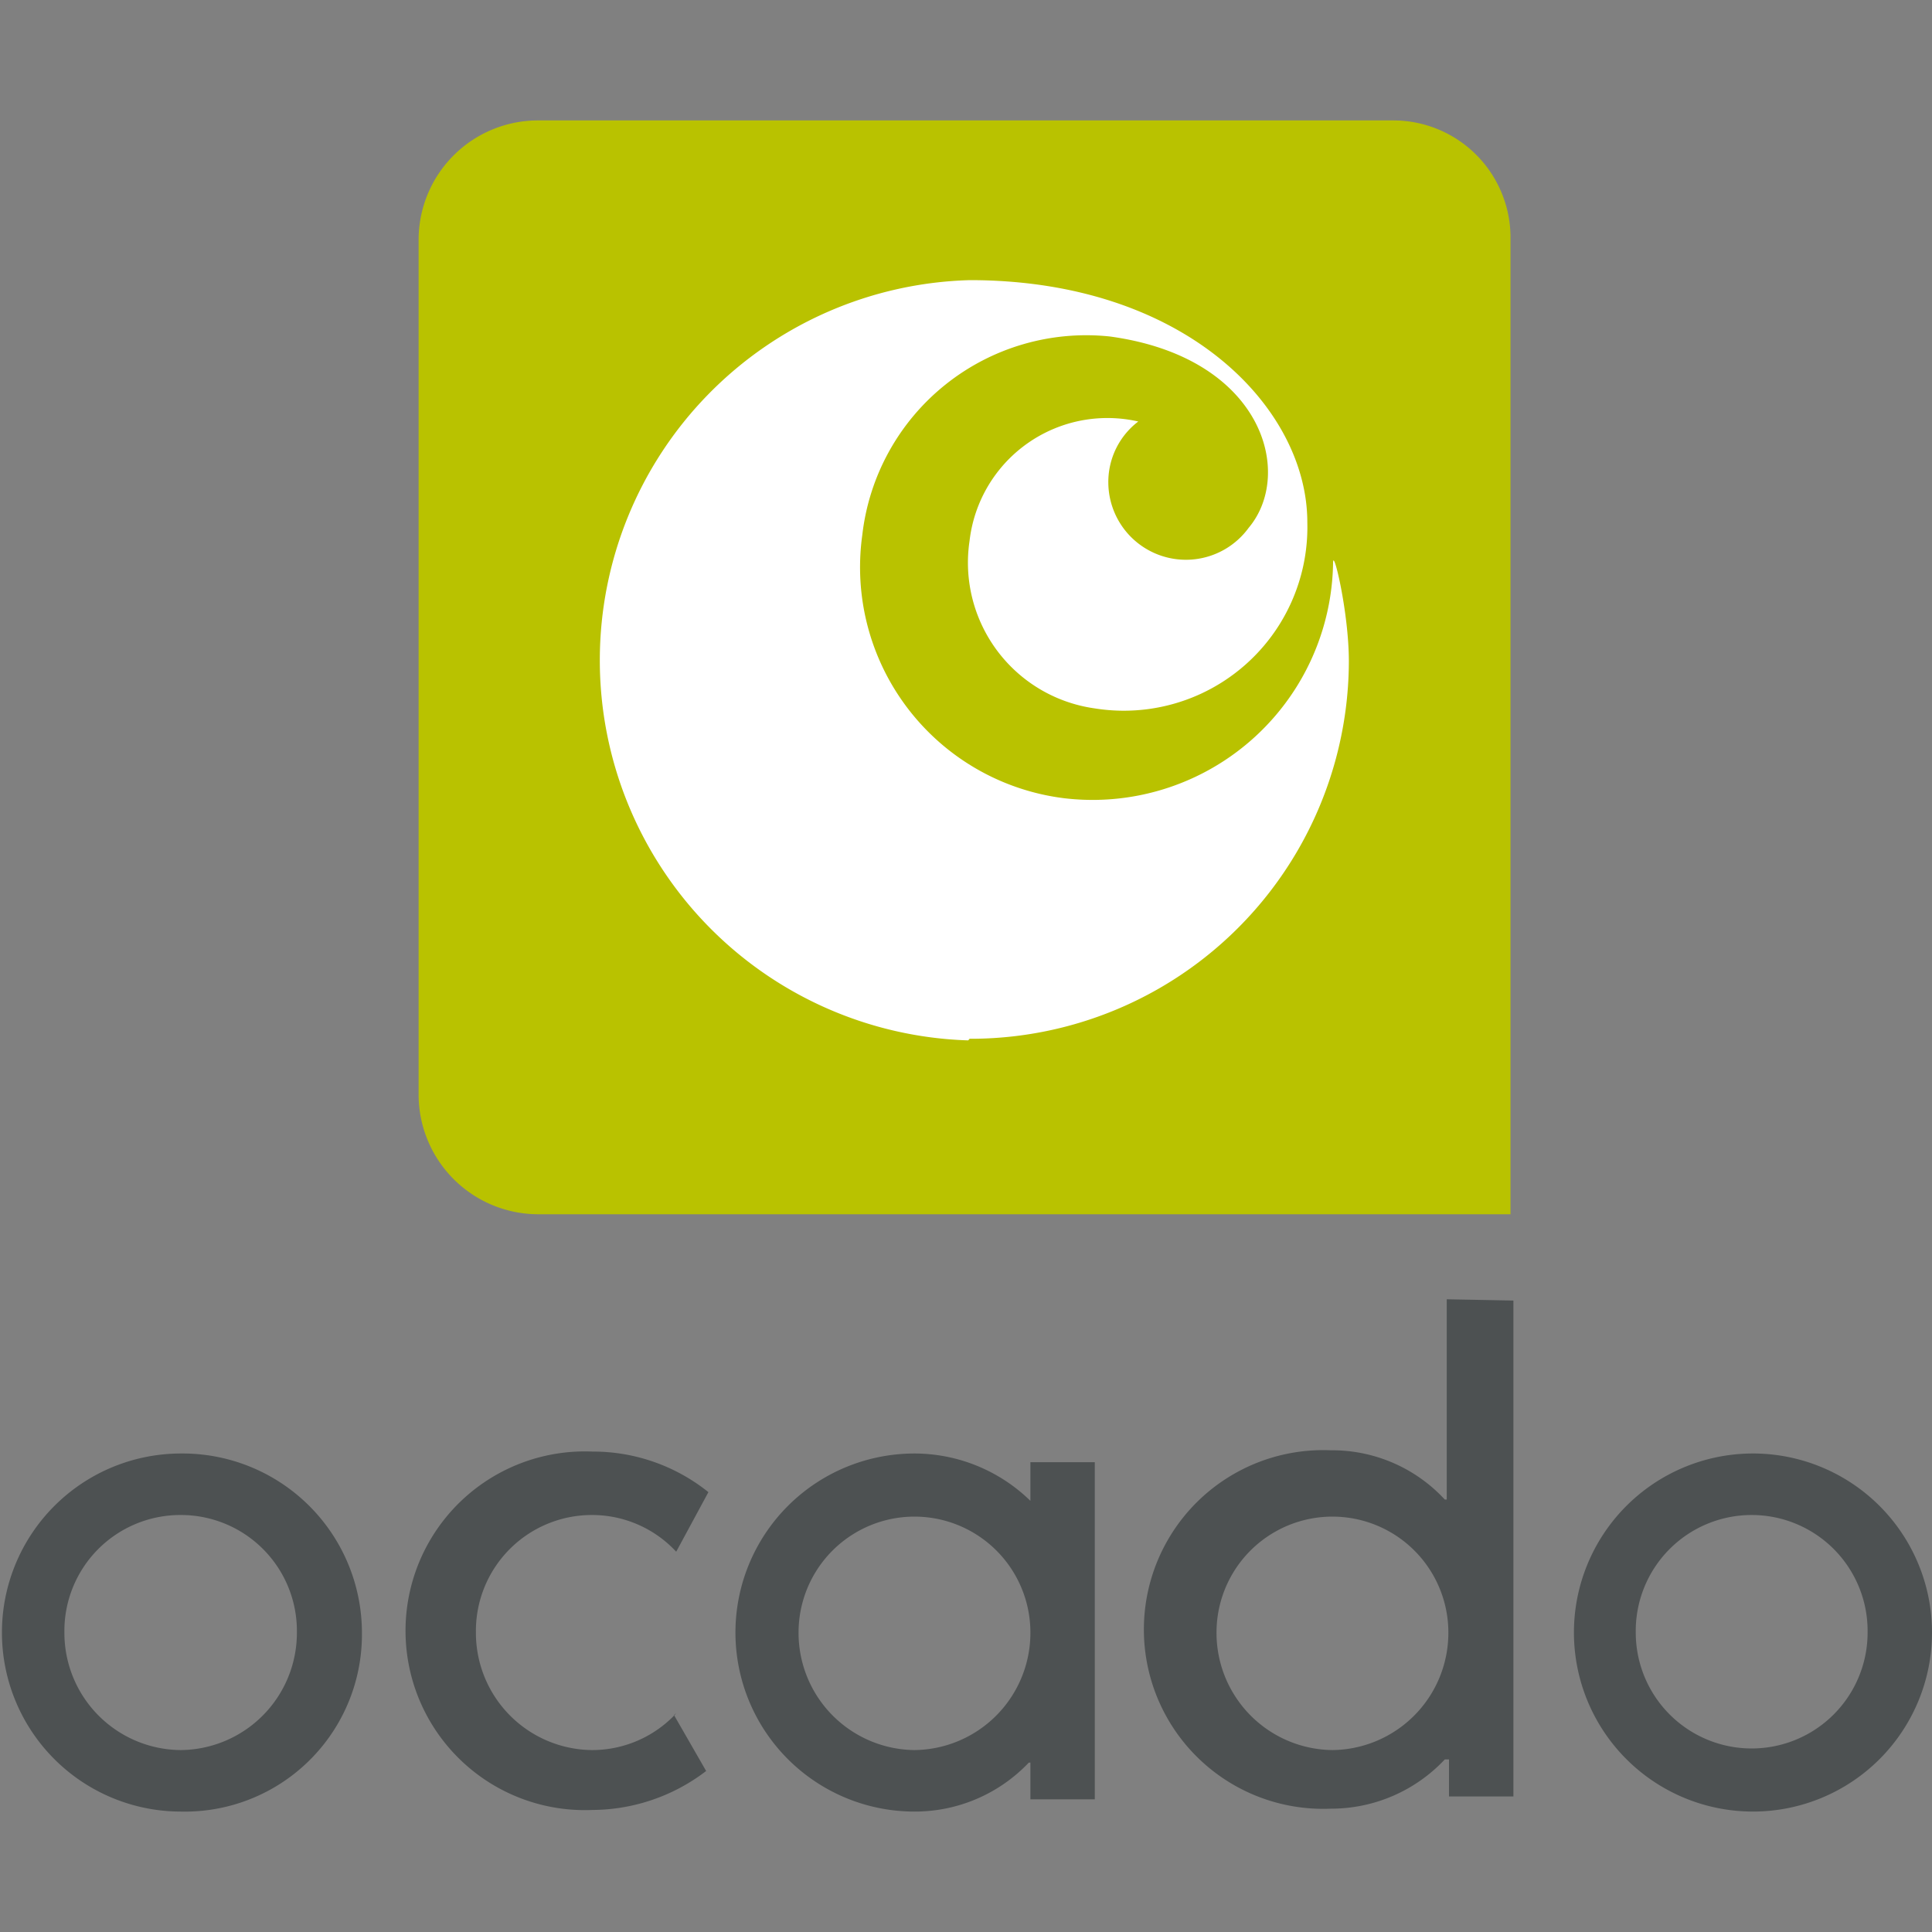
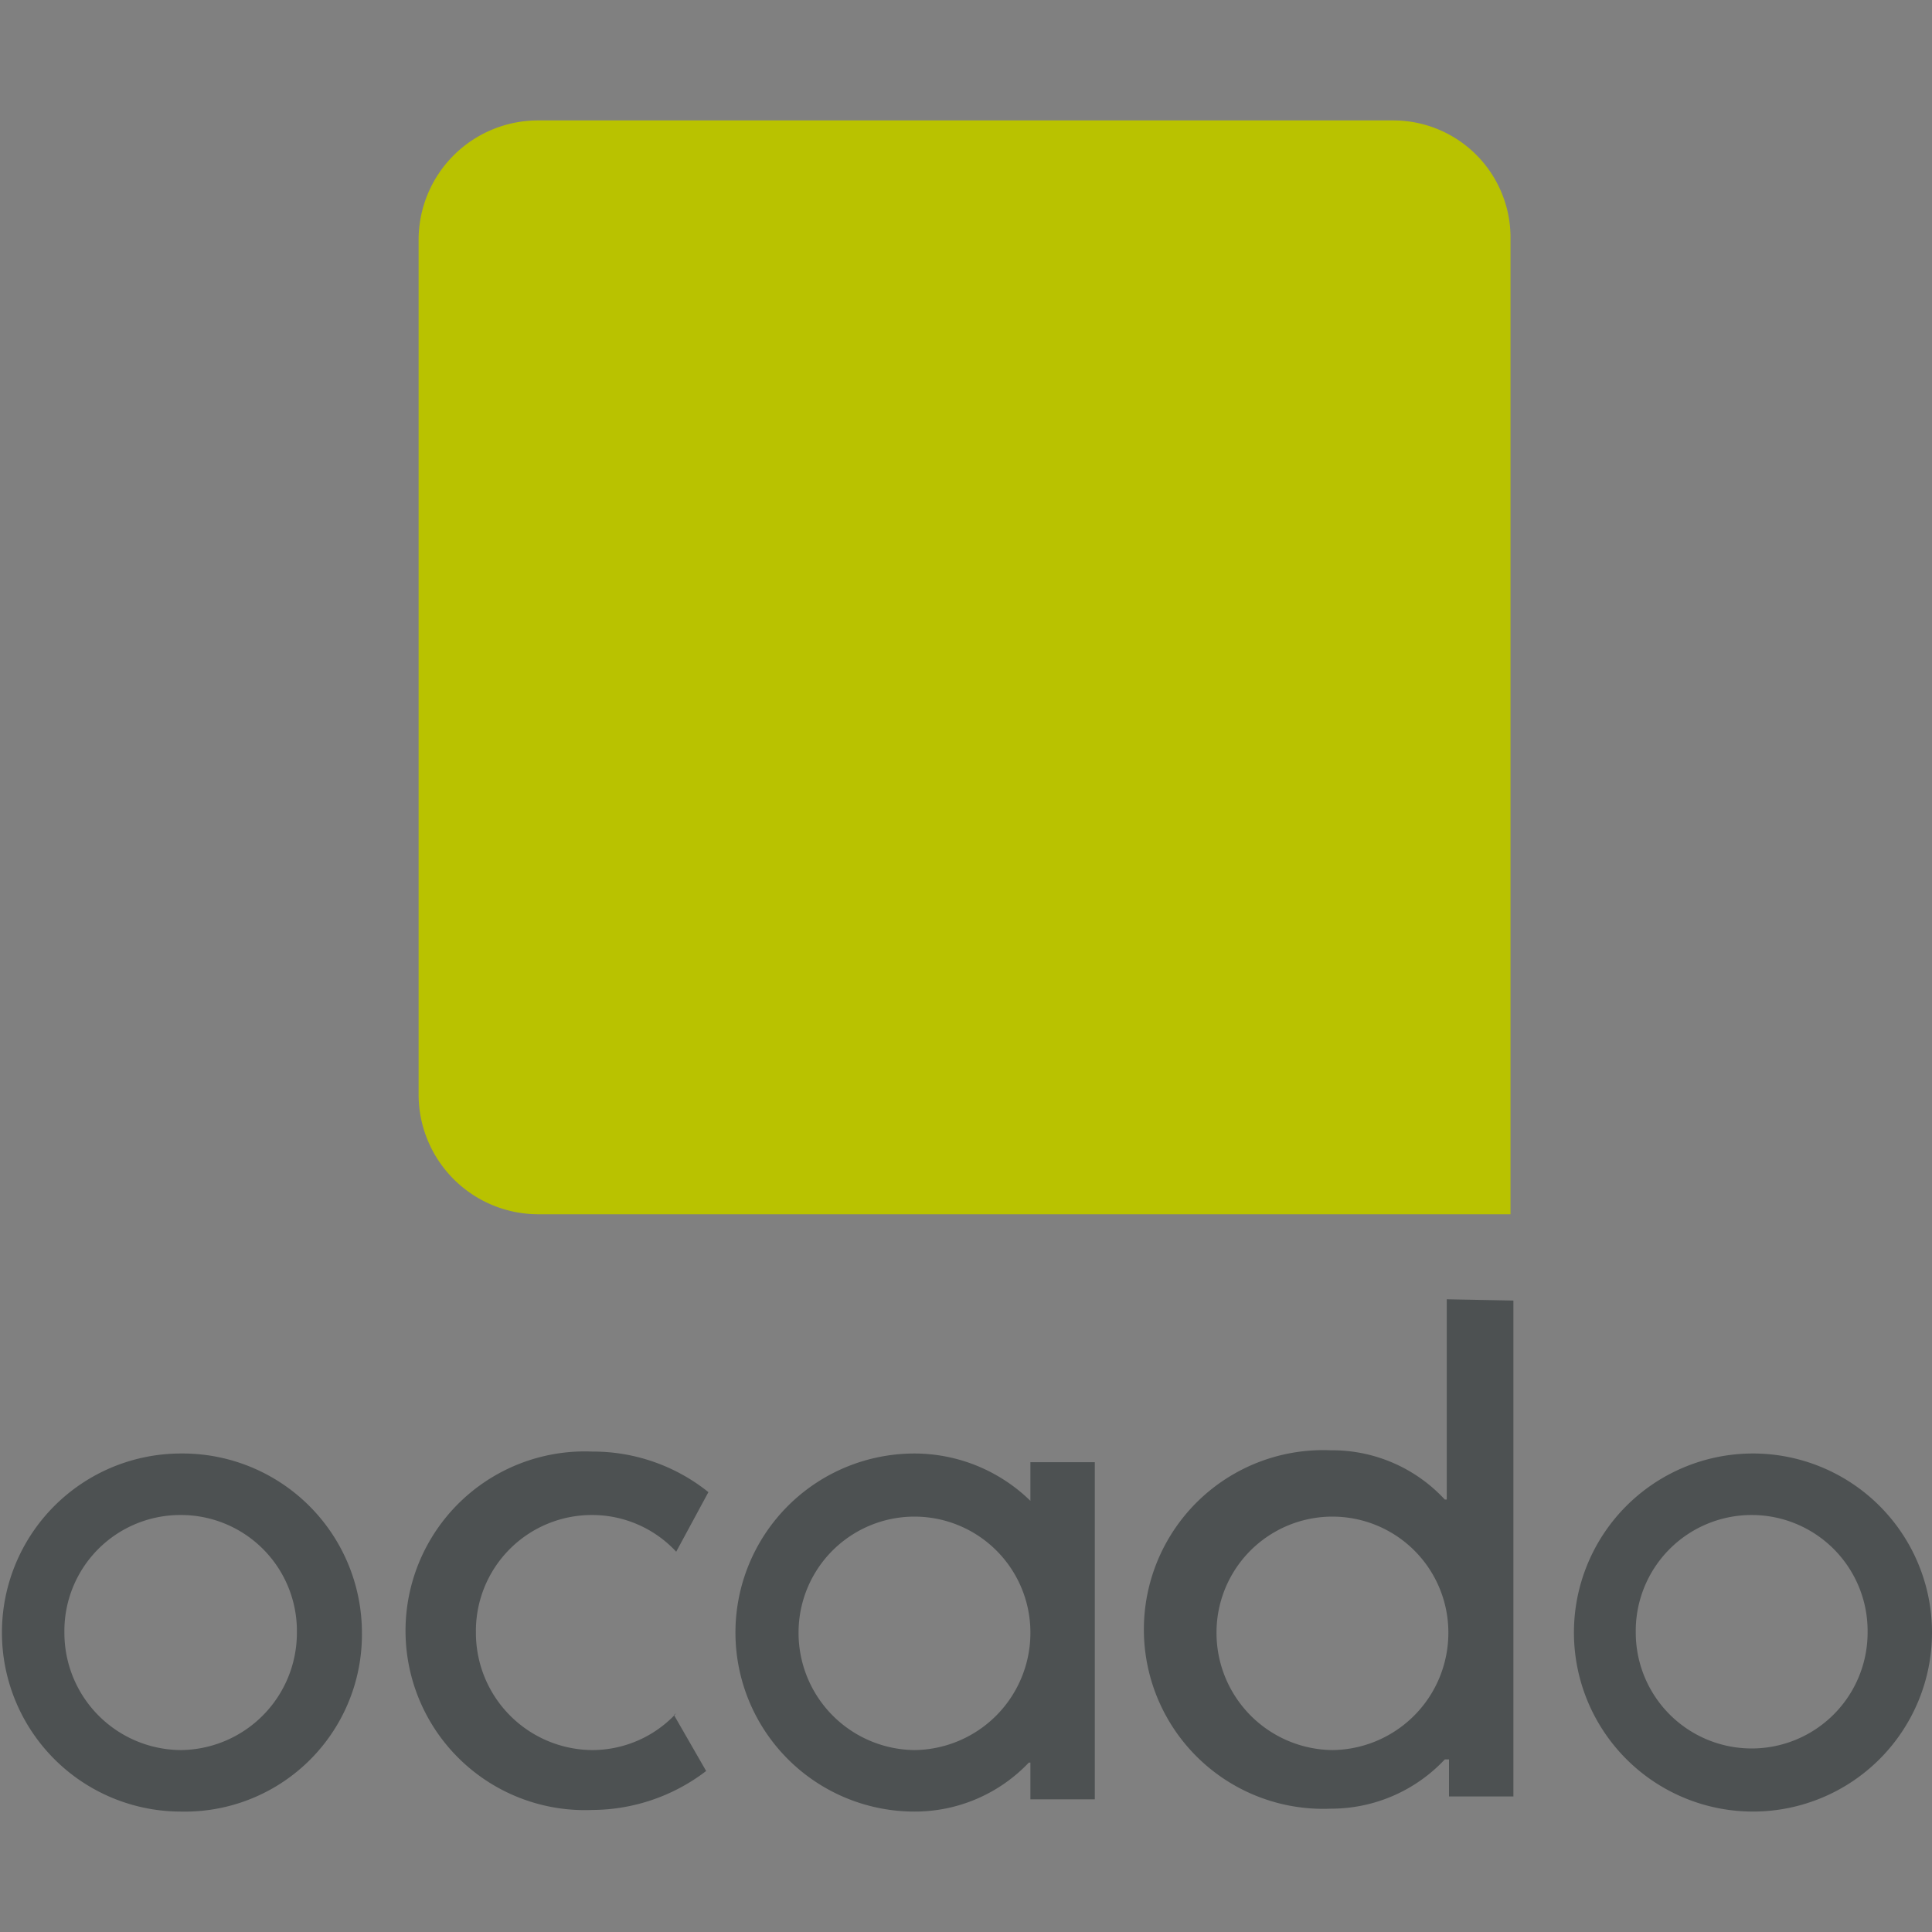
<svg xmlns="http://www.w3.org/2000/svg" id="Layer_1" data-name="Layer 1" viewBox="0 0 60 60">
  <rect x="0" y="0" width="60" height="60" fill="#808080" stroke="none" />
  <defs>
    <style>.cls-1{fill:#b9c200;}.cls-2{fill:#fff;}.cls-3{fill:#4d5152;}</style>
  </defs>
  <path class="cls-1" d="M43.25,3.74H16.69A3.71,3.71,0,0,0,13,7.45V34a3.72,3.72,0,0,0,3.71,3.71H46.91V7.45a3.64,3.64,0,0,0-3.66-3.71" />
-   <path class="cls-2" d="M30.11,32.26A11.75,11.75,0,0,0,41.89,20.54c0-1.53-.49-3.55-.49-3.06a7.47,7.47,0,0,1-8.35,7.31,7.23,7.23,0,0,1-6.27-8.18,7,7,0,0,1,7.69-6.16c4.75.65,5.73,4.25,4.31,5.94A2.41,2.41,0,0,1,34.42,15a2.36,2.36,0,0,1,.93-1.91,4.31,4.31,0,0,0-5.24,3.71A4.57,4.57,0,0,0,34,22a5.7,5.7,0,0,0,6.6-5.78c0-3.54-3.77-7.52-10.48-7.52a11.81,11.81,0,0,0-.05,23.61" />
  <path class="cls-3" d="M54.38,45.14A5.56,5.56,0,1,0,60,50.7a5.56,5.56,0,0,0-5.62-5.56m0,1.91A3.6,3.6,0,0,1,58,50.7a3.6,3.6,0,1,1-7.2,0,3.6,3.6,0,0,1,3.6-3.65m-26,7.3a3.64,3.64,0,0,1-3.6-3.65,3.6,3.6,0,1,1,7.2,0,3.64,3.64,0,0,1-3.6,3.65M32,45.41v1.2H32a5.16,5.16,0,0,0-3.6-1.47,5.56,5.56,0,1,0,0,11.12,4.88,4.88,0,0,0,3.55-1.52H32v1.14h2V45.41Zm9.38,8.94a3.64,3.64,0,0,1-3.6-3.65,3.6,3.6,0,1,1,7.2,0,3.64,3.64,0,0,1-3.6,3.65m3.55-14v6.22h-.06a4.76,4.76,0,0,0-3.54-1.53,5.57,5.57,0,1,0,0,11.13,4.84,4.84,0,0,0,3.54-1.53H45v1.15h2V40.39ZM21,53.21a3.56,3.56,0,0,1-2.62,1.14,3.64,3.64,0,0,1-3.6-3.65,3.6,3.6,0,0,1,3.6-3.65A3.56,3.56,0,0,1,21,48.19l1-1.85a5.72,5.72,0,0,0-3.6-1.26,5.57,5.57,0,1,0,0,11.13A5.85,5.85,0,0,0,21.93,55l-1-1.74ZM5.62,45.14a5.56,5.56,0,1,0,0,11.12,5.5,5.5,0,0,0,5.62-5.56,5.57,5.57,0,0,0-5.62-5.56m0,1.91a3.6,3.6,0,0,1,3.6,3.65,3.64,3.64,0,0,1-3.6,3.65A3.64,3.64,0,0,1,2,50.7a3.6,3.6,0,0,1,3.6-3.65" />
</svg>